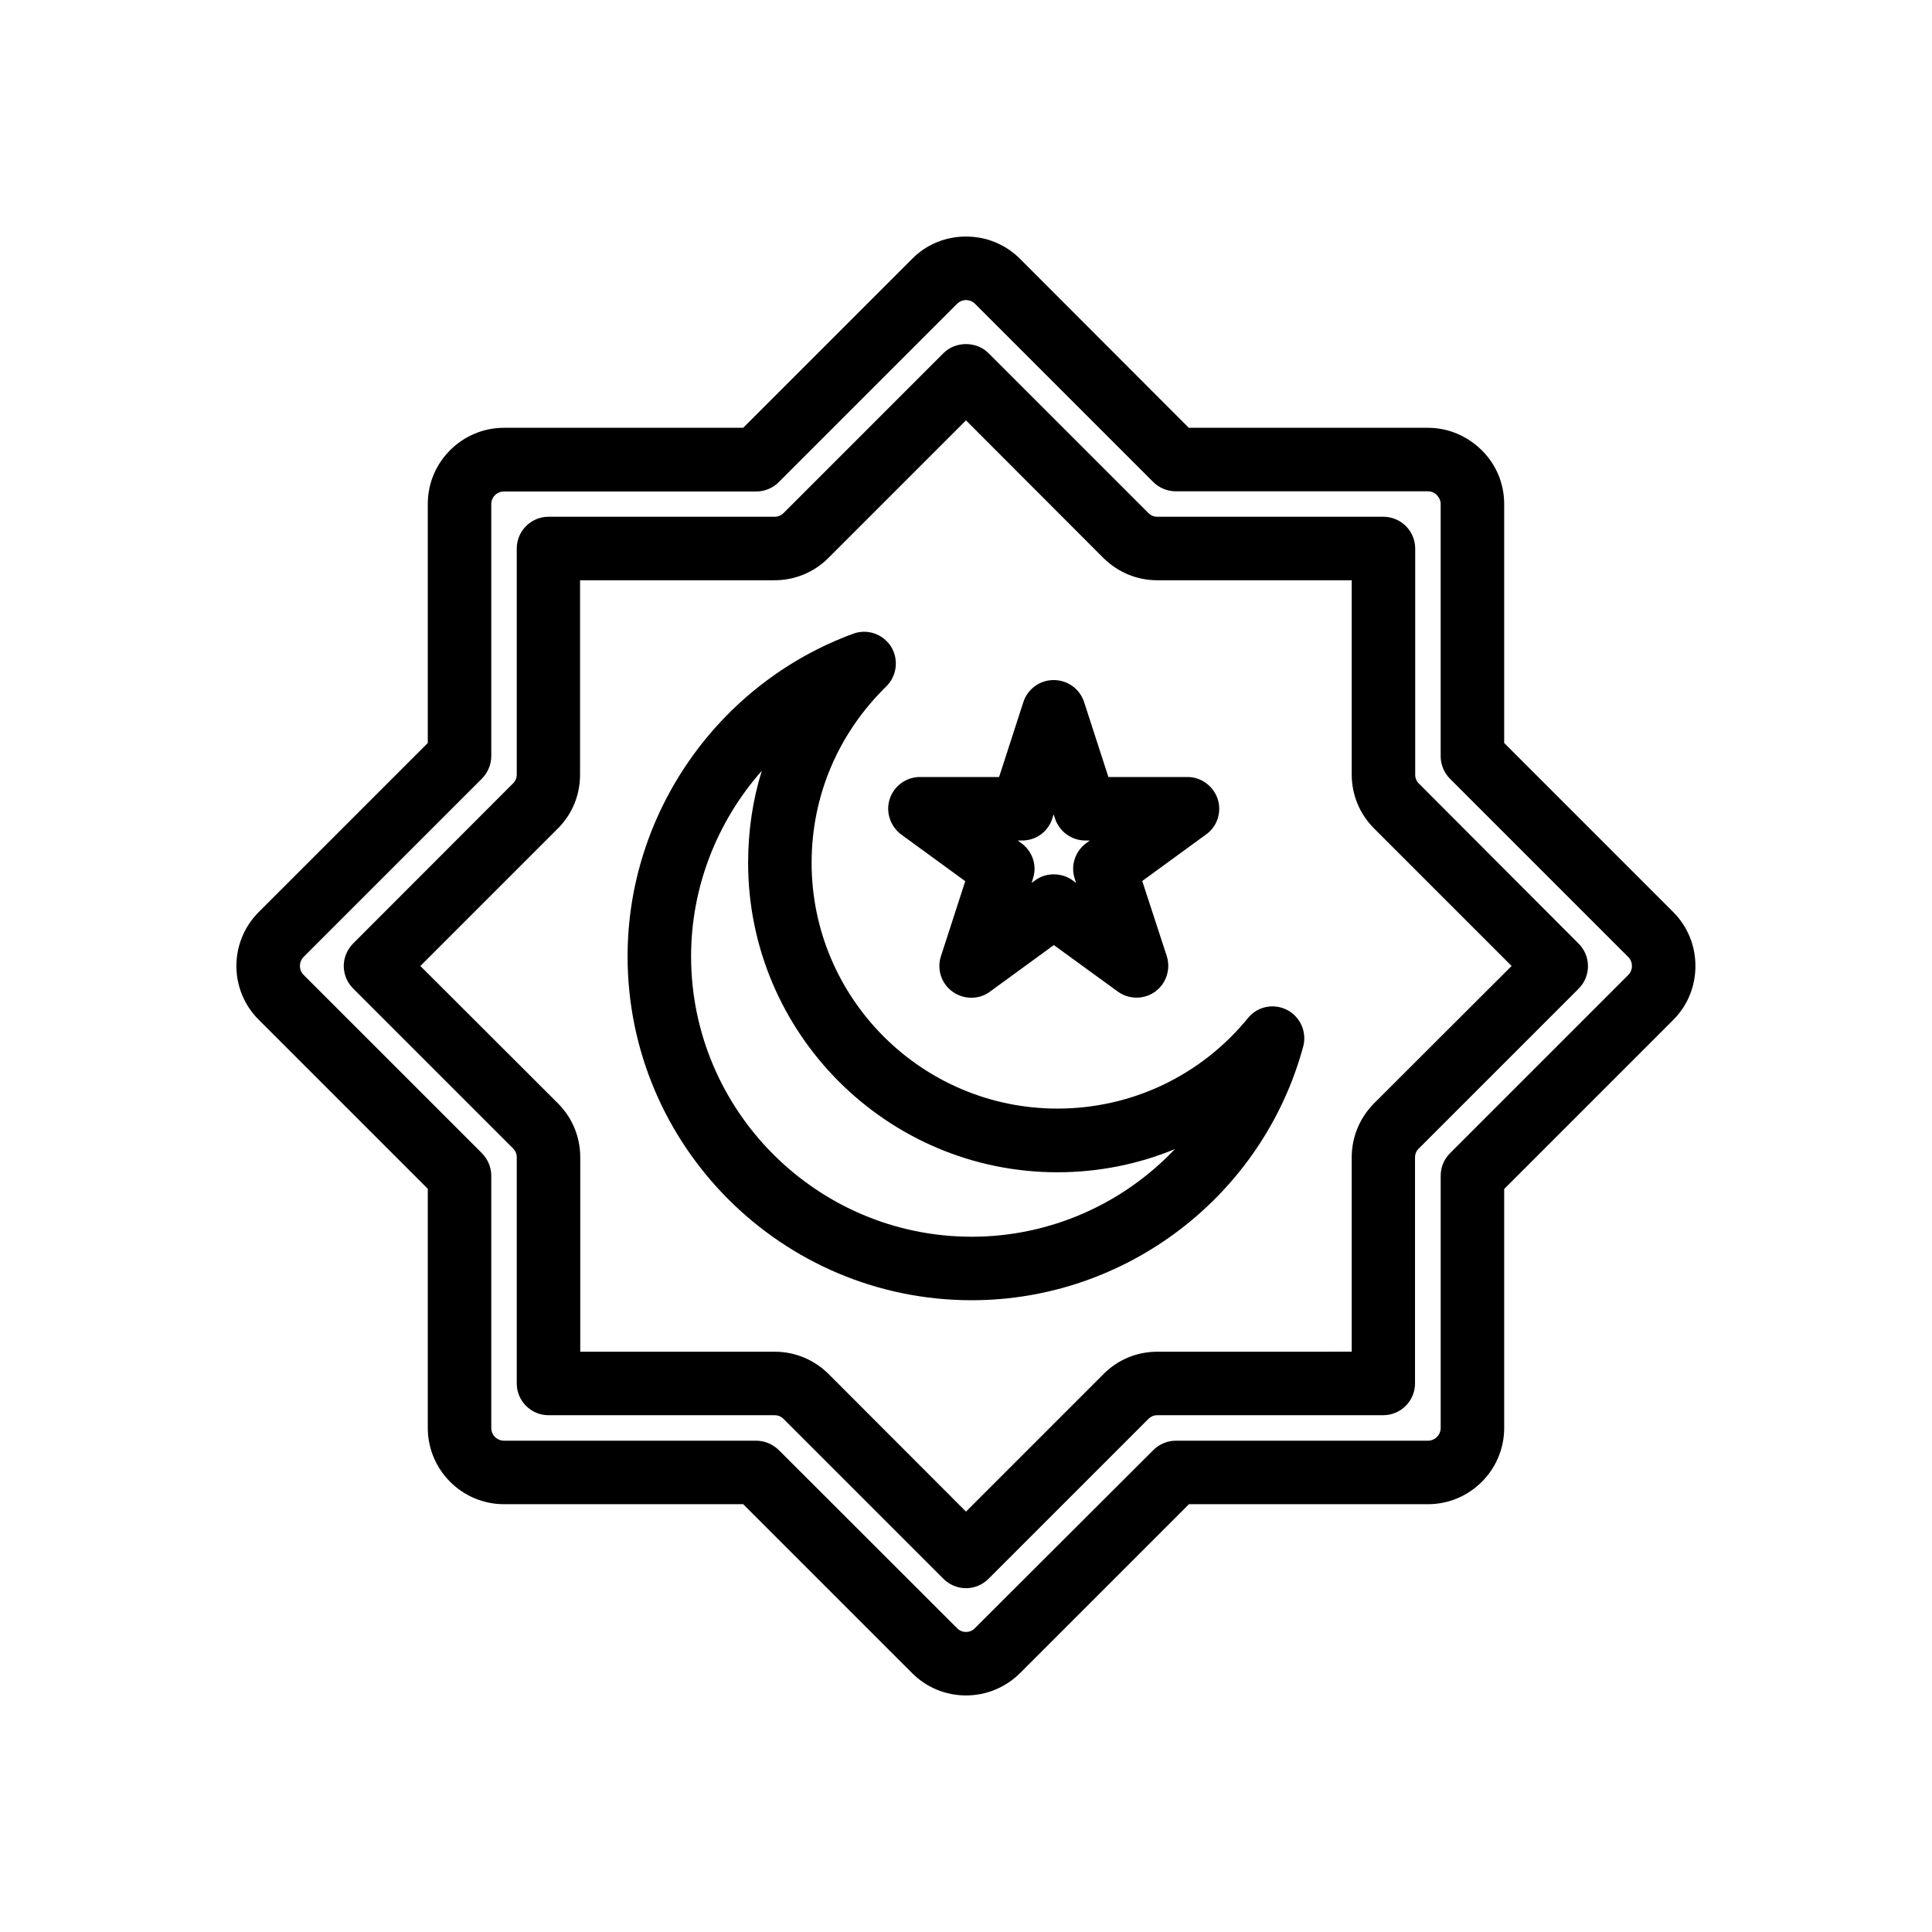
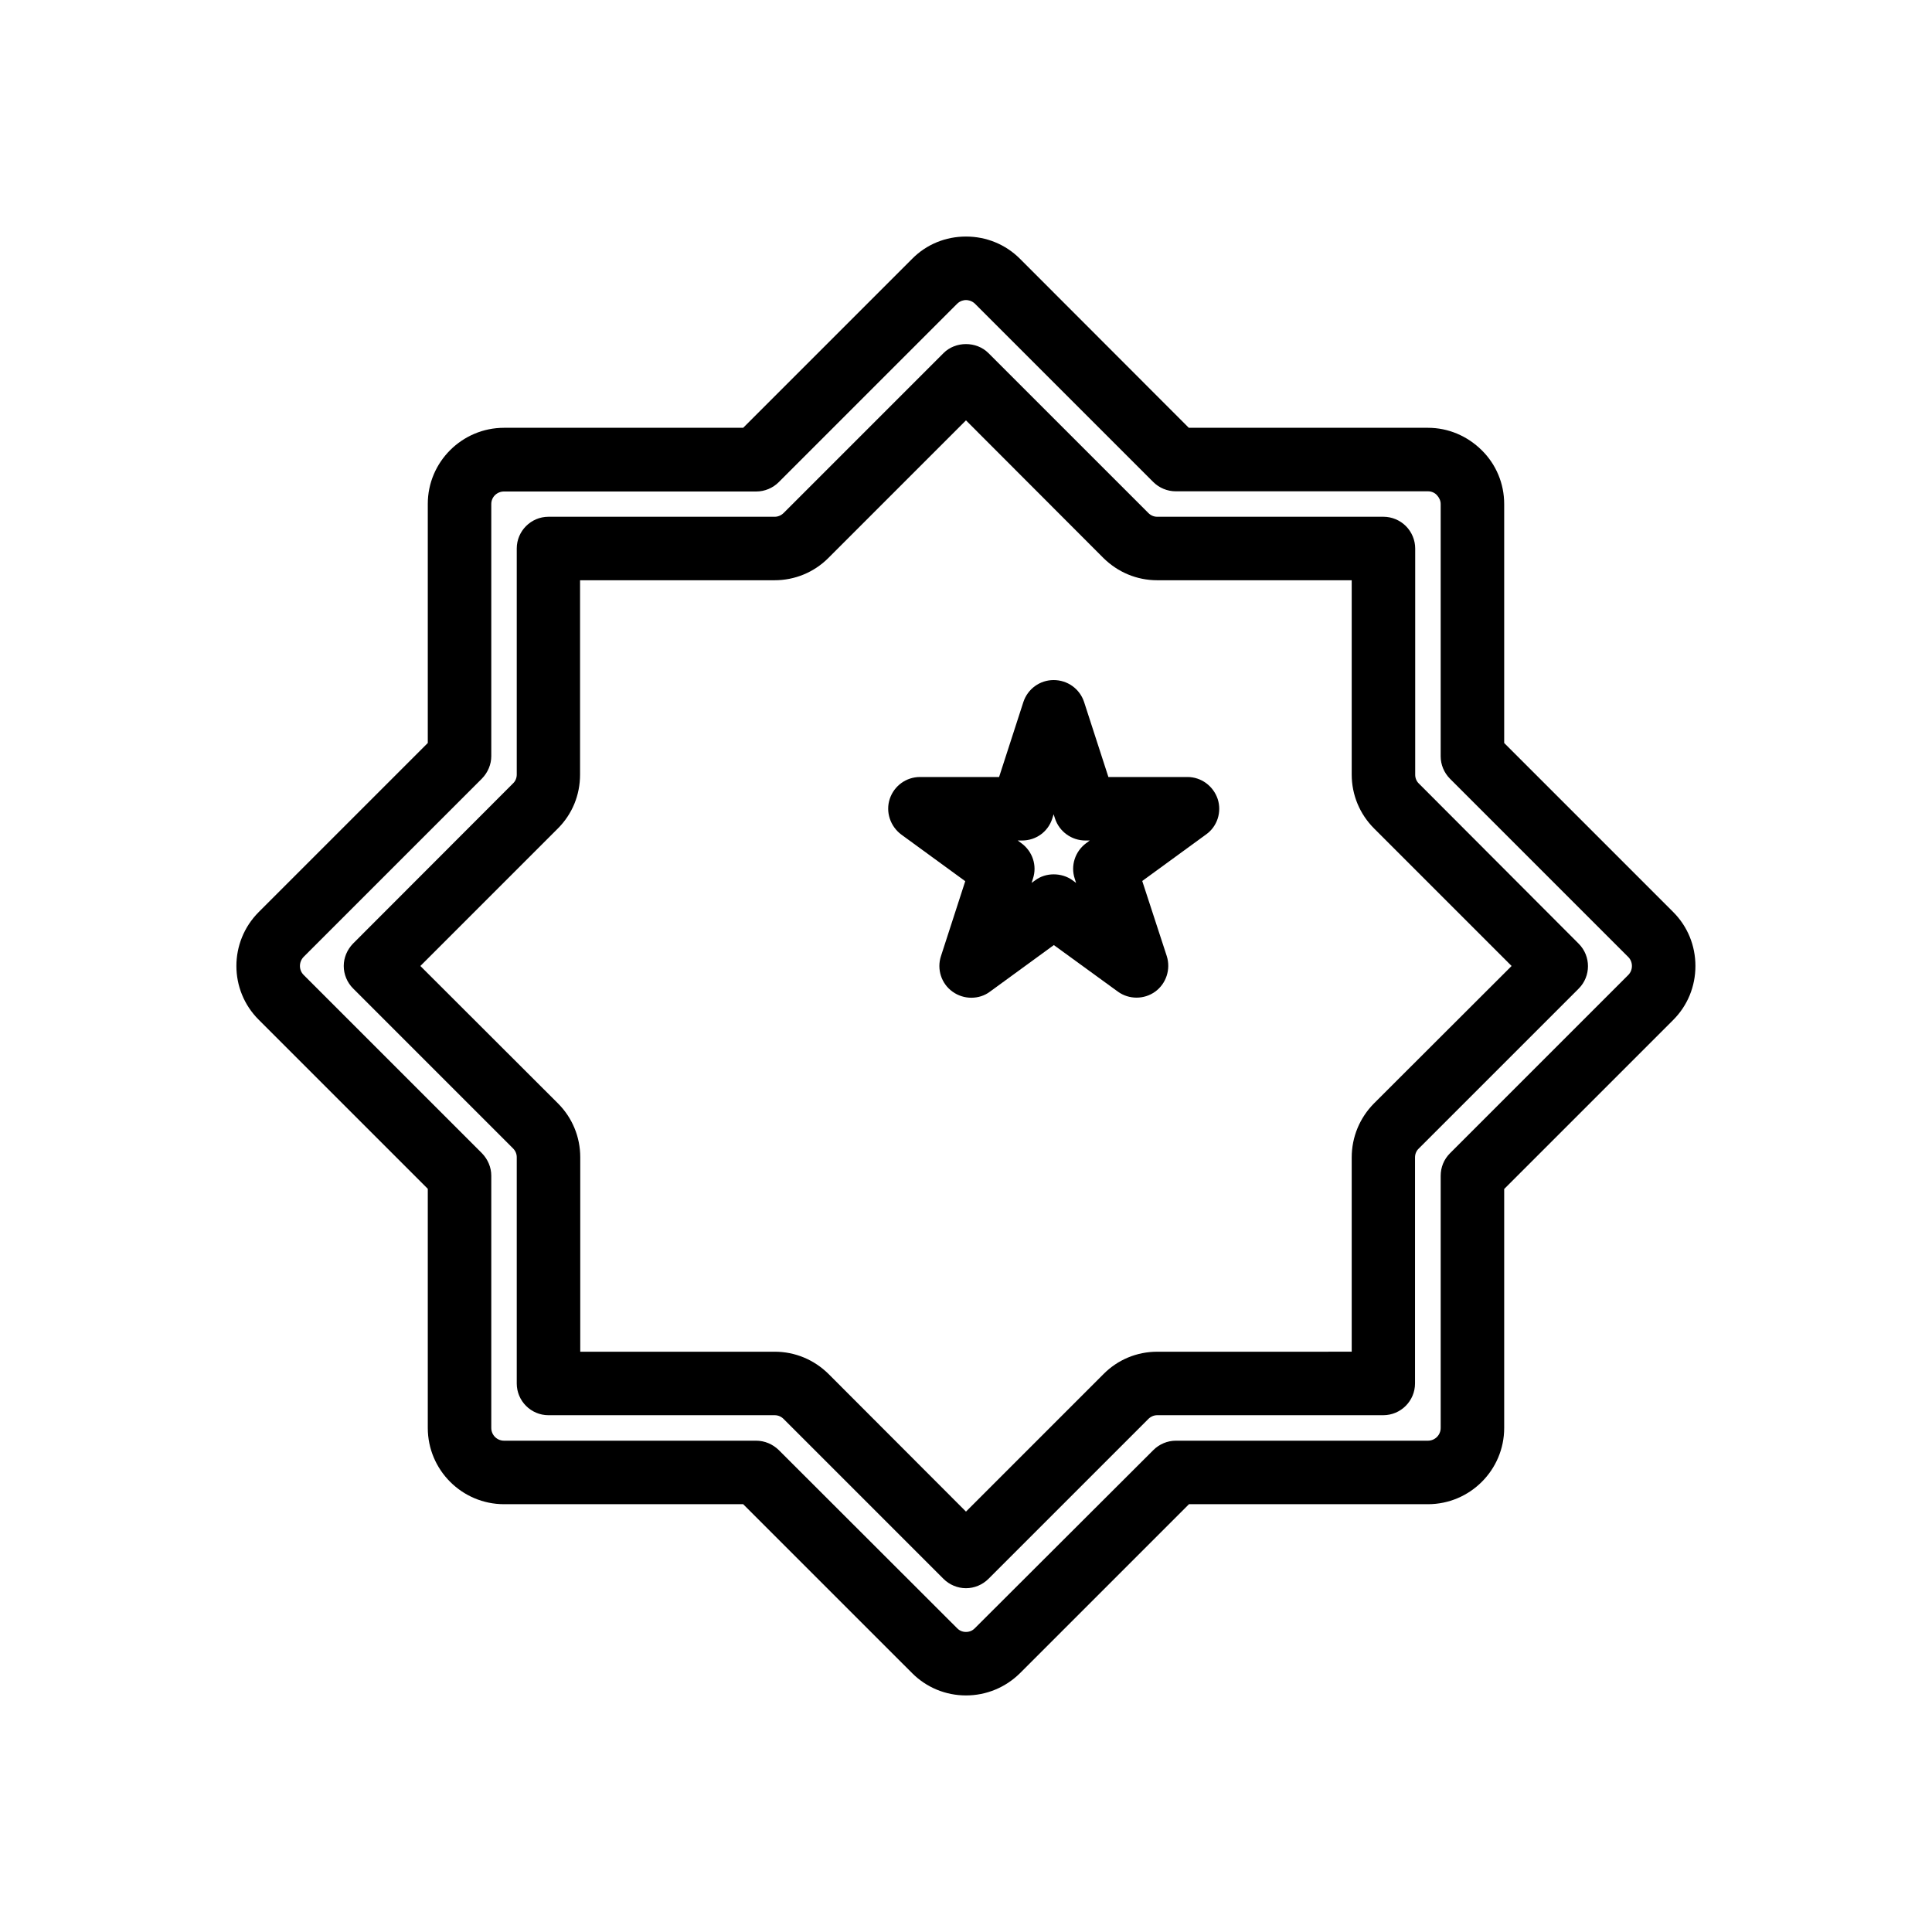
<svg xmlns="http://www.w3.org/2000/svg" fill="#000000" width="800px" height="800px" version="1.1" viewBox="144 144 512 512">
  <g>
-     <path d="m485.09 411.64c-3.527-1.812-7.859-0.957-10.379 2.168-12.445 15.262-30.836 23.98-50.484 23.98-35.922 0-65.141-29.223-65.141-65.141 0-17.734 7.055-34.309 19.801-46.754 2.82-2.773 3.324-7.156 1.258-10.531-2.168-3.375-6.297-4.785-10.027-3.426-35.77 13.148-59.801 47.508-59.801 85.496 0 50.281 40.91 91.141 91.191 91.141 40.961 0 77.133-27.66 87.863-67.258 1.008-3.781-0.758-7.863-4.281-9.676zm-83.582 60.105c-40.961 0-74.363-33.352-74.363-74.312 0-18.438 6.953-35.82 18.742-49.172-2.418 7.758-3.629 15.969-3.629 24.383 0 45.191 36.777 82.02 81.969 82.02 10.832 0 21.41-2.117 31.137-6.144-13.703 14.461-33 23.227-53.855 23.227z" />
    <path d="m382.87 365.18 16.93 12.344-6.449 19.902c-1.109 3.426 0.102 7.254 3.074 9.371 1.461 1.059 3.223 1.613 4.988 1.613 1.715 0 3.477-0.504 4.938-1.613l16.93-12.344 16.977 12.344c2.922 2.117 6.953 2.117 9.875 0 2.922-2.117 4.18-5.945 3.074-9.422l-6.5-19.902 16.93-12.344c2.969-2.113 4.18-5.941 3.07-9.367-1.16-3.477-4.383-5.848-8.012-5.848h-20.957l-6.449-19.898c-1.16-3.477-4.383-5.793-8.062-5.793-3.629 0-6.852 2.316-8.012 5.793l-6.445 19.898h-20.961c-3.629 0-6.852 2.316-8.012 5.793-1.156 3.481 0.152 7.309 3.074 9.473zm31.992 1.562c3.68 0 6.902-2.316 8.012-5.844l0.352-1.109 0.352 1.109c1.16 3.527 4.438 5.844 8.062 5.844h1.16l-0.957 0.707c-2.922 2.164-4.184 5.945-3.023 9.422l0.352 1.109-0.957-0.707c-1.461-1.059-3.223-1.562-4.988-1.562-1.715 0-3.477 0.504-4.938 1.613l-0.906 0.652 0.352-1.109c1.16-3.473-0.098-7.254-3.07-9.418l-0.957-0.707z" />
    <path d="m520.05 351.68c-0.656-0.605-1.008-1.461-1.008-2.367v-59.953c0-2.215-0.906-4.383-2.469-5.945-1.559-1.562-3.727-2.469-5.941-2.469h-59.953c-0.906 0-1.715-0.352-2.367-1.008l-42.371-42.371c-3.176-3.176-8.715-3.176-11.891 0l-42.371 42.371c-0.656 0.656-1.512 1.008-2.367 1.008h-59.953c-4.637 0-8.414 3.777-8.414 8.414v59.902c0 0.906-0.352 1.762-1.008 2.367l-42.371 42.422c-1.562 1.609-2.469 3.727-2.469 5.945 0 2.215 0.906 4.383 2.469 5.945l42.371 42.371c0.656 0.656 1.008 1.461 1.008 2.367v59.953c0 4.637 3.777 8.414 8.414 8.414h59.953c0.906 0 1.715 0.352 2.367 1.008l42.371 42.371c1.562 1.559 3.727 2.465 5.945 2.465 2.215 0 4.383-0.906 5.945-2.469l42.371-42.371c0.656-0.656 1.512-1.008 2.367-1.008h59.902c4.637 0 8.414-3.777 8.414-8.414v-59.902c0-0.906 0.352-1.762 1.008-2.367l42.371-42.371c3.273-3.273 3.273-8.613 0-11.891zm-11.938 84.742c-3.781 3.828-5.894 8.914-5.894 14.305v51.488l-51.539 0.004c-5.391 0-10.48 2.117-14.258 5.945l-36.426 36.426-36.426-36.477c-3.832-3.781-8.867-5.894-14.258-5.894h-51.539v-51.539c0-5.391-2.117-10.48-5.894-14.258l-36.477-36.426 36.426-36.426c3.828-3.828 5.894-8.867 5.894-14.309v-51.488h51.539c5.391 0 10.48-2.117 14.258-5.894l36.477-36.477 36.426 36.477c3.828 3.777 8.867 5.894 14.258 5.894h51.539v51.488c0 5.391 2.117 10.48 5.945 14.309l36.426 36.426z" />
    <path d="m587.41 385.69-44.785-44.789v-63.328c0-5.391-2.117-10.48-5.945-14.258-3.832-3.781-8.867-5.945-14.258-5.945h-63.379l-44.738-44.789c-3.832-3.828-8.918-5.894-14.309-5.894s-10.48 2.066-14.258 5.894l-44.789 44.789h-63.379c-11.133 0-20.203 9.07-20.203 20.152v63.379l-44.789 44.789c-7.91 7.91-7.91 20.707 0 28.566l44.789 44.789v63.379c0 11.133 9.07 20.203 20.203 20.203h63.379l44.789 44.785c3.777 3.781 8.867 5.894 14.258 5.894s10.477-2.113 14.309-5.894l44.789-44.789 63.328 0.004c11.133 0 20.203-9.07 20.203-20.203v-63.332l44.785-44.785c3.832-3.832 5.894-8.918 5.894-14.309s-2.062-10.48-5.894-14.309zm-11.887 16.676-47.258 47.258c-1.613 1.609-2.469 3.727-2.469 5.992v66.809c0 1.863-1.512 3.375-3.375 3.375h-66.809c-2.215 0-4.383 0.906-5.945 2.469l-47.305 47.207c-0.855 0.906-1.863 1.008-2.367 1.008s-1.512-0.102-2.367-1.008l-47.258-47.207c-1.613-1.562-3.731-2.469-5.996-2.469h-66.805c-1.863 0-3.375-1.512-3.375-3.375v-66.855c0-2.215-0.906-4.332-2.469-5.945l-47.258-47.258c-1.309-1.309-1.309-3.426 0-4.785l47.258-47.258c1.562-1.613 2.469-3.727 2.469-5.945v-66.805c0-1.863 1.512-3.324 3.375-3.324h66.855c2.215 0 4.383-0.906 5.945-2.469l47.258-47.258c0.855-0.859 1.863-1.008 2.367-1.008s1.512 0.148 2.367 0.957l47.258 47.258c1.562 1.562 3.727 2.469 5.945 2.469h66.855c0.906 0 1.762 0.352 2.367 1.008s1.008 1.461 1.008 2.367v66.855c0 2.215 0.906 4.383 2.469 5.945l47.258 47.258c0.602 0.602 0.957 1.457 0.957 2.367 0 0.906-0.355 1.762-0.957 2.367z" />
  </g>
</svg>